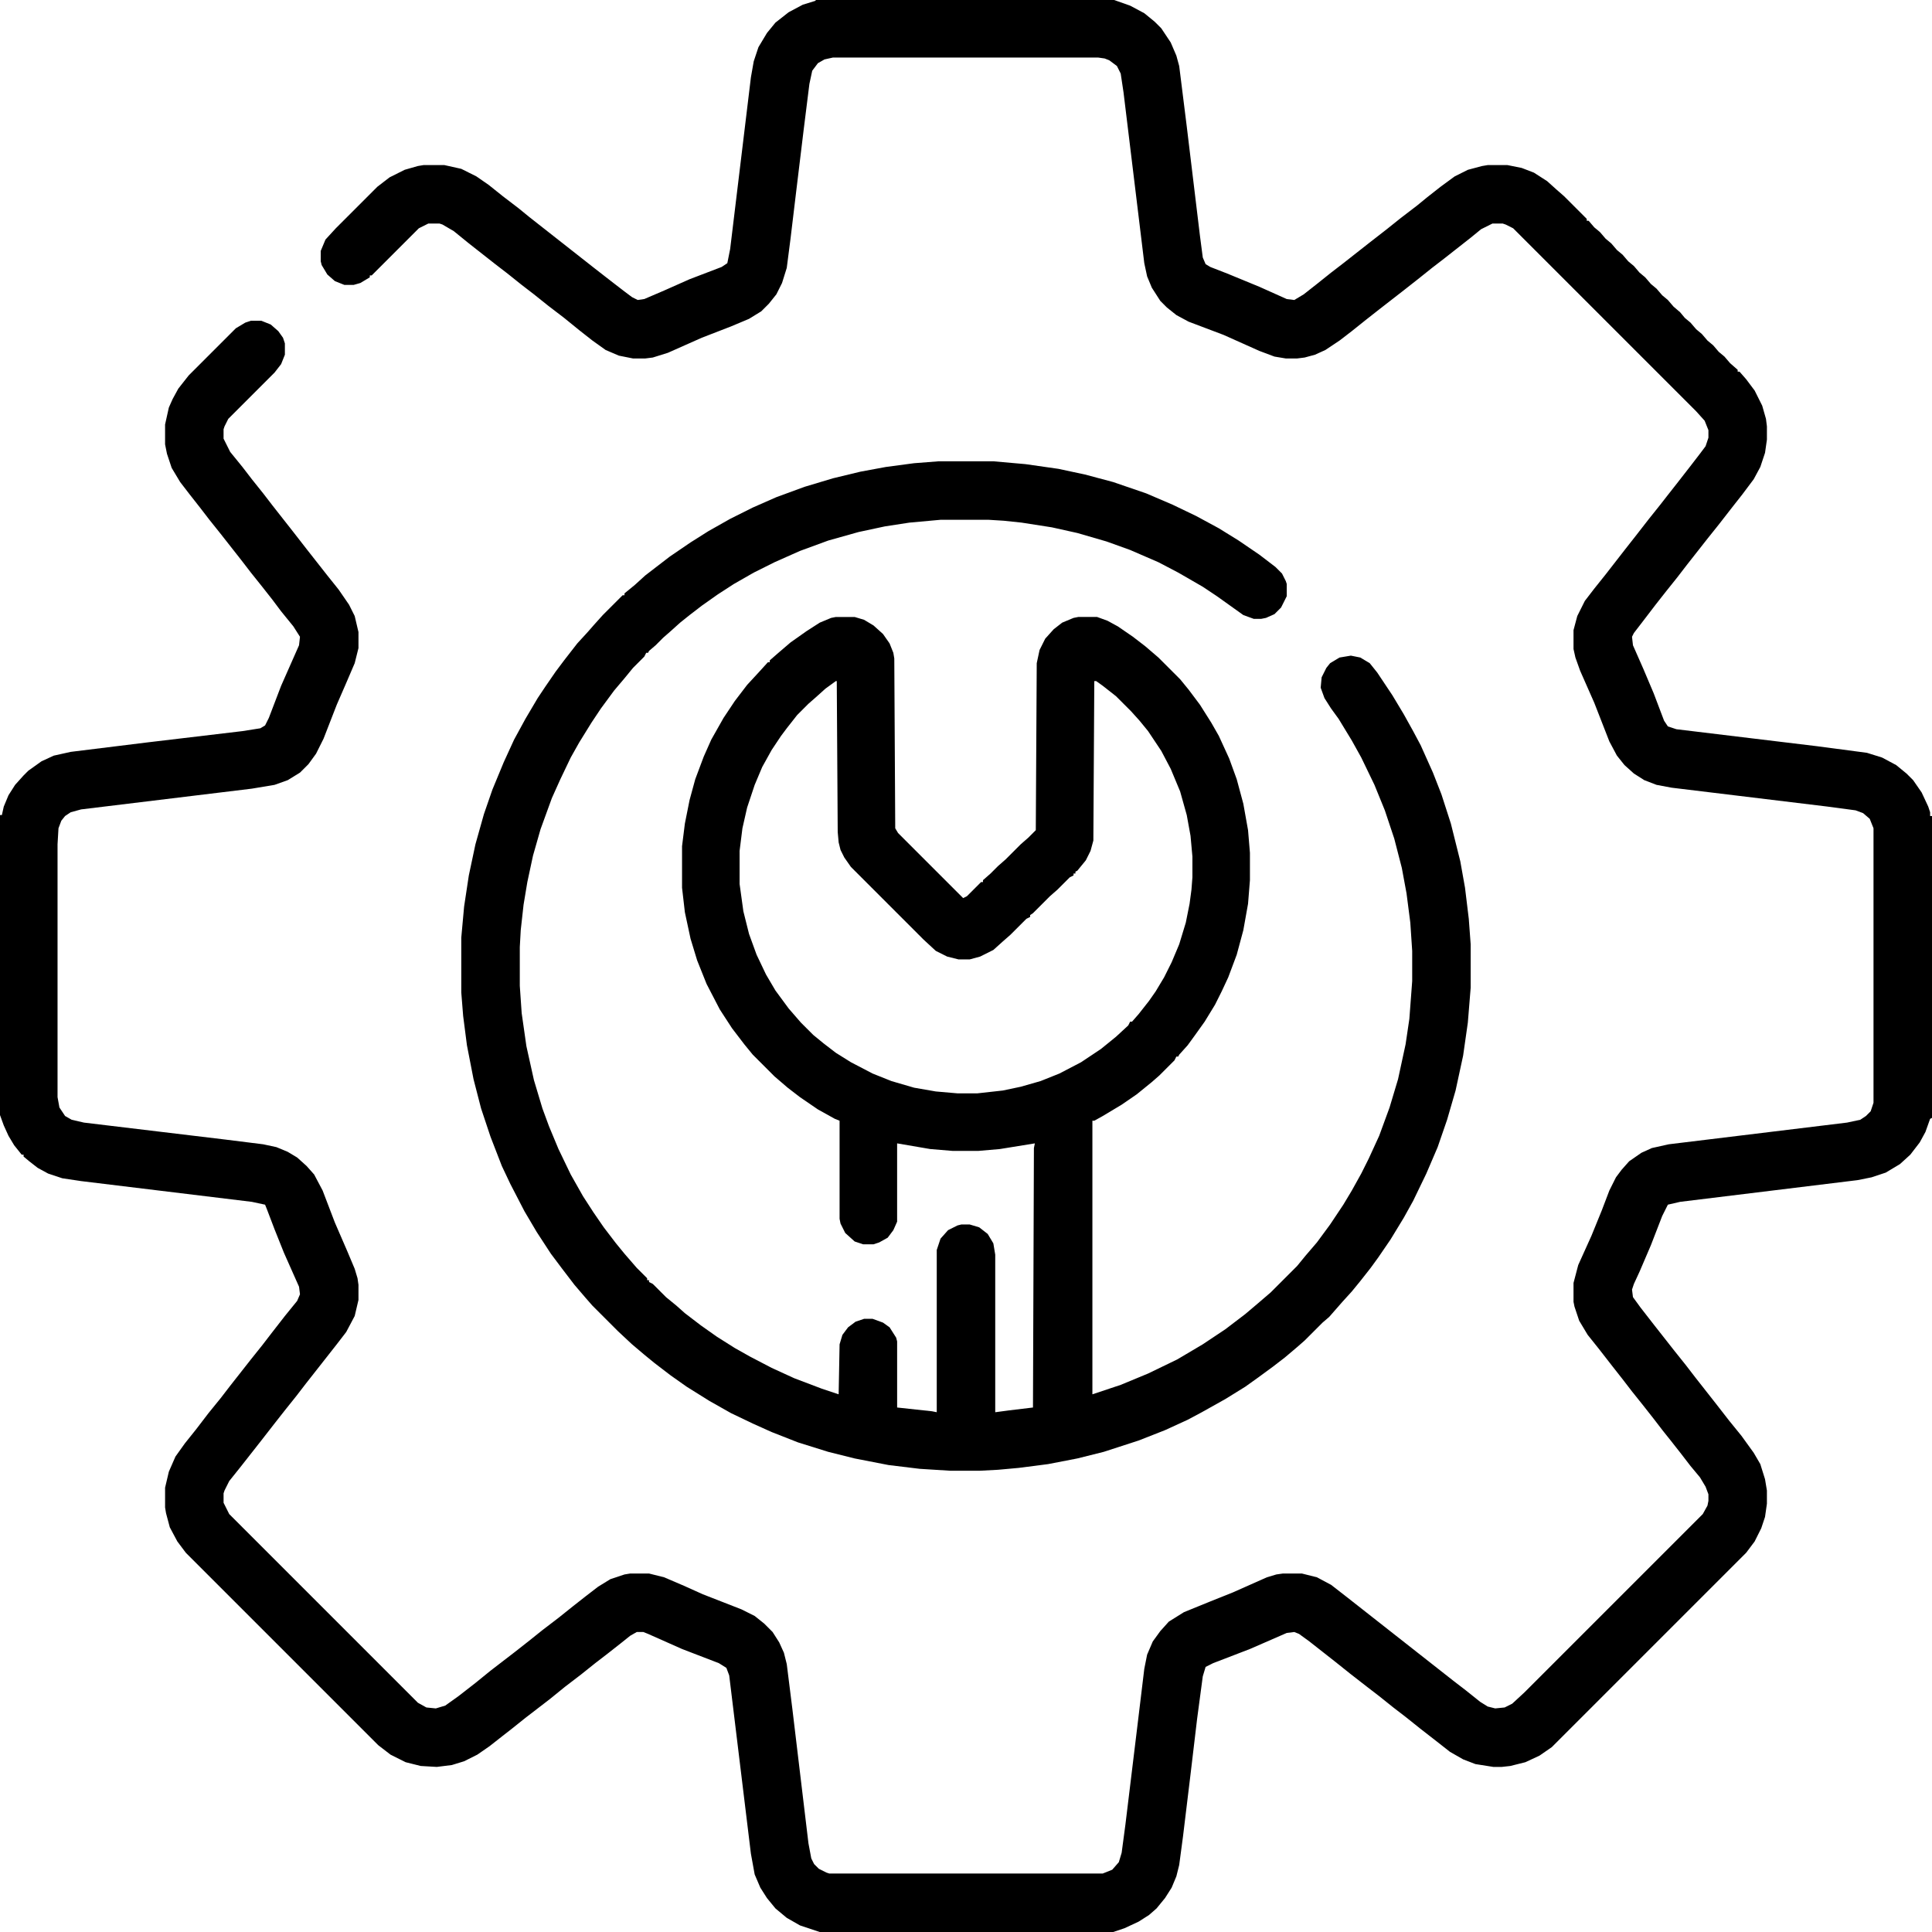
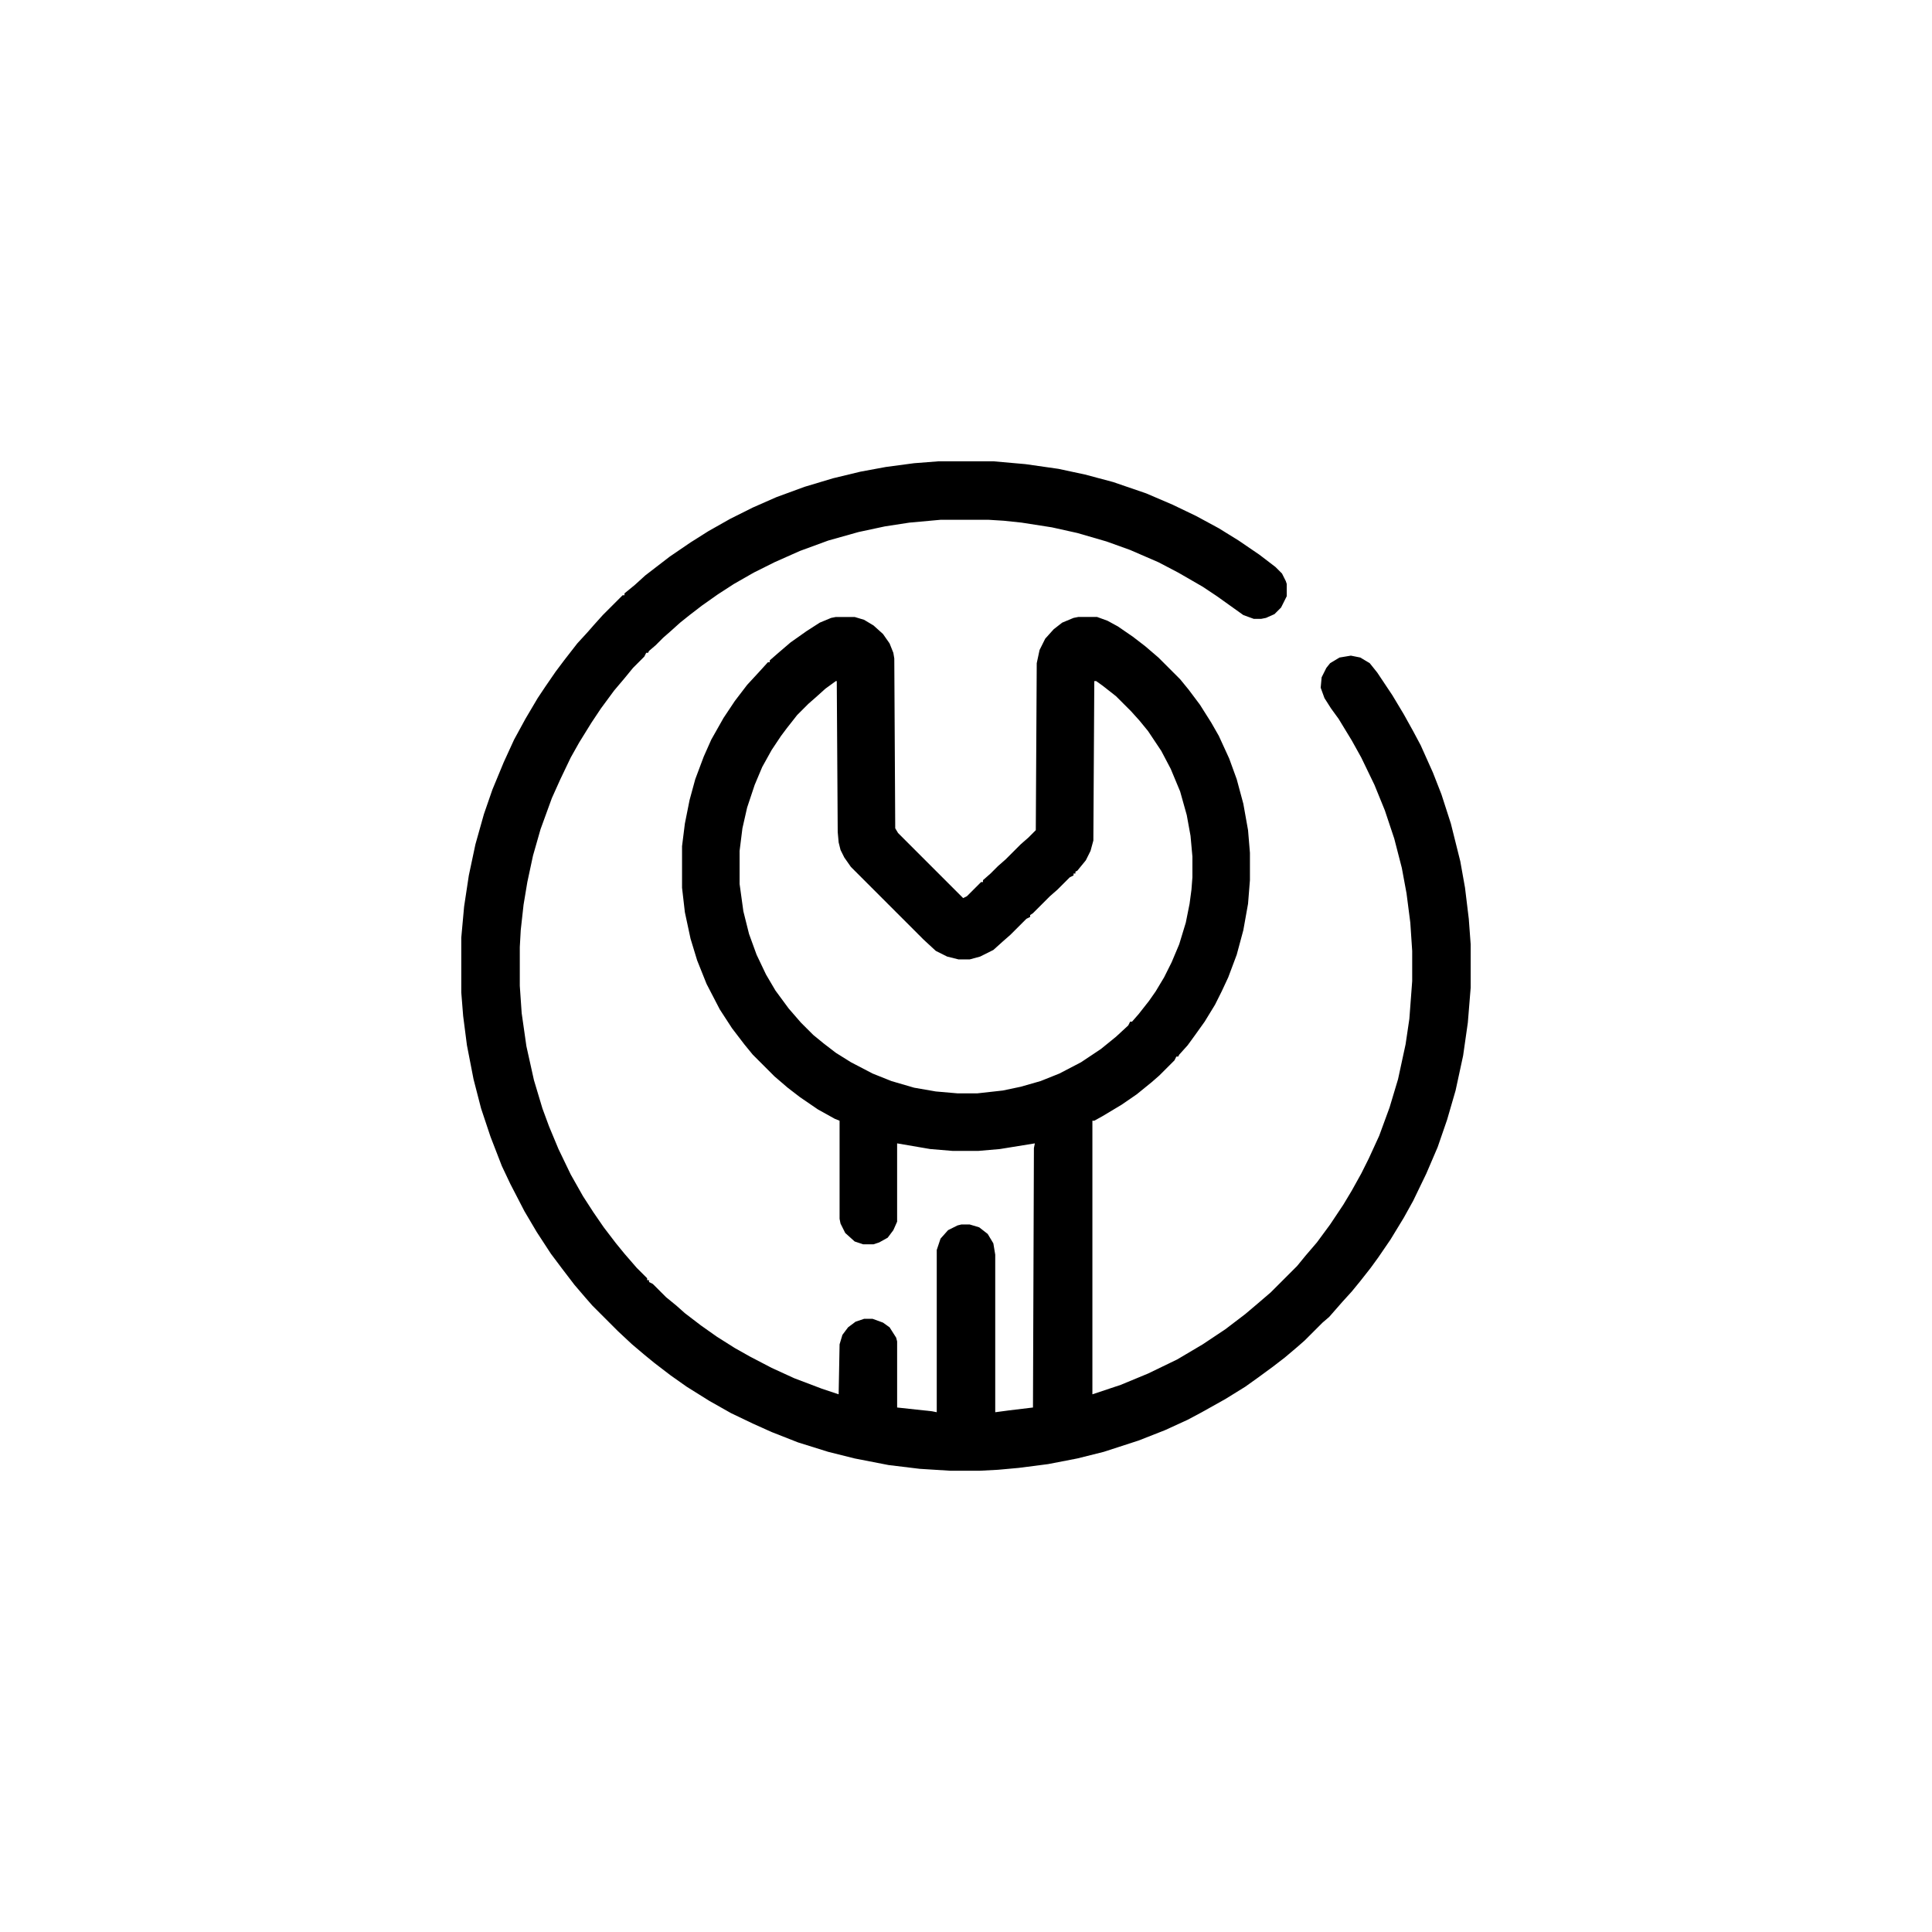
<svg xmlns="http://www.w3.org/2000/svg" version="1.1" viewBox="0 0 2048 2048" width="1280" height="1280">
-   <path transform="translate(865)" d="m0 0h316l17 6 15 8 11 9 7 7 10 15 6 14 3 11 8 64 14 116 3 23 3 7 5 3 18 7 34 14 29 13 8 1 10-6 14-11 15-12 13-10 28-22 18-14 15-12 17-13 11-9 14-11 15-11 14-7 15-4 6-1h21l15 3 13 5 14 9 10 9 8 7 24 24v2h2l6 7 6 5 6 7 6 5 6 7 6 5 6 7 6 5 6 7 6 5 6 7 6 5 6 7 6 5 6 7 7 6 5 6 6 5 6 7 6 5 6 7 6 5 6 7 6 5 6 7 8 7v2h2l7 8 9 12 8 16 4 14 1 8v14l-2 14-5 15-7 13-12 16-11 14-14 18-12 15-22 28-10 13-12 15-11 14-13 17-10 13-2 4 1 9 11 25 11 26 11 29 4 6 9 3 149 18 53 7 16 5 15 8 11 9 7 7 9 13 7 15 2 6v4h2v320l-2 1-5 14-6 11-10 13-11 10-15 9-15 5-15 3-188 23-13 3-6 12-12 31-12 28-6 13-2 6 1 8 8 11 14 18 22 28 12 15 10 13 22 28 14 18 13 16 13 18 7 12 5 16 2 12v14l-2 14-4 12-7 14-9 12-206 206-13 9-15 7-16 4-9 1h-9l-19-3-13-5-14-8-14-11-18-14-15-12-13-10-15-12-13-10-18-14-15-12-28-22-11-8-5-2-8 1-39 17-39 15-8 4-3 10-6 45-7 59-8 66-4 30-3 12-5 12-7 11-9 11-8 7-11 7-15 7-12 4h-311l-21-7-14-8-12-10-9-11-7-11-6-14-4-22-23-189-3-8-8-5-39-15-36-16-5-2h-7l-7 4-10 8-14 11-13 10-15 12-17 13-16 13-26 20-15 12-9 7-14 11-13 9-14 7-13 4-16 2-17-1-16-4-16-8-13-10-204-204-9-12-8-15-4-15-1-6v-21l4-17 7-16 10-14 12-15 13-17 13-16 10-13 22-28 12-15 10-13 14-18 13-16 3-7-1-8-16-36-10-25-8-21-2-5-14-3-181-22-20-3-15-5-11-6-9-7-6-5v-2h-2l-8-10-6-10-5-11-4-11v-318h2l2-9 5-12 7-11 9-10 5-5 14-10 13-6 18-4 81-10 101-12 19-3 5-3 4-8 13-34 19-43 1-9-7-11-13-16-9-12-11-14-12-15-10-13-22-28-12-15-10-13-11-14-10-13-9-15-5-15-2-10v-21l4-18 4-9 6-11 11-14 50-50 10-6 6-2h11l10 4 8 7 5 7 2 6v12l-4 10-7 9-49 49-4 8-1 3v10l7 14 13 16 10 13 12 15 10 13 22 28 14 18 22 28 12 15 11 16 6 12 4 17v17l-4 16-9 21-10 23-14 36-8 16-8 11-9 9-13 8-14 5-24 4-181 22-11 3-6 4-4 5-3 8-1 17v268l2 11 6 9 7 4 13 3 150 18 40 5 14 3 12 5 10 6 10 9 8 9 9 17 13 34 13 30 8 19 3 10 1 7v16l-4 17-9 17-10 13-33 42-10 13-12 15-11 14-14 18-22 28-12 15-5 10-1 3v10l6 12 200 200 9 5 10 1 10-3 14-10 18-14 16-13 26-20 14-11 15-12 17-13 15-12 14-11 13-10 13-8 15-5 6-1h20l16 4 21 9 20 9 41 16 14 7 10 8 9 9 7 11 5 11 3 12 6 48 17 142 3 16 3 6 5 5 8 4 3 1h290l10-4 7-8 3-10 4-30 13-107 7-58 3-15 6-14 8-11 9-10 16-10 27-11 25-10 36-16 10-3 7-1h20l16 4 15 8 18 14 112 88 13 10 15 12 8 5 8 2 10-1 8-4 13-12 189-189 5-9 1-5v-7l-3-8-6-10-10-12-10-13-11-14-8-10-10-13-11-14-12-15-10-13-11-14-14-18-12-15-9-15-5-15-1-5v-20l5-19 14-31 11-27 8-21 7-14 6-8 8-9 13-9 11-5 18-4 189-23 14-3 6-4 5-5 3-9v-291l-4-10-7-6-8-3-30-4-165-20-16-3-13-5-11-7-10-9-8-10-8-15-16-41-15-34-5-14-2-9v-20l4-15 8-16 10-13 12-15 21-27 11-14 14-18 12-15 7-9 11-14 14-18 10-13 6-8 3-9v-8l-4-10-9-10-194-194-8-4-3-1h-11l-12 6-11 9-28 22-13 10-15 12-14 11-27 21-14 11-15 12-13 10-15 10-11 5-11 3-8 1h-12l-12-2-16-6-38-17-37-14-13-7-10-8-7-7-9-14-5-12-3-14-22-181-3-20-4-8-8-6-5-2-7-1h-281l-9 2-7 4-6 8-3 14-6 48-8 66-6 50-4 31-5 16-6 12-8 10-8 8-13 8-19 8-31 12-36 16-16 5-8 1h-13l-15-3-14-6-14-10-14-11-16-13-17-13-15-12-13-10-15-12-13-10-28-22-16-13-12-7-3-1h-12l-10 5-50 50h-2v2l-10 6-7 2h-10l-10-4-8-7-6-10-1-4v-11l5-12 11-12 44-44 13-10 16-8 14-4 6-1h22l18 4 16 8 13 9 15 12 17 13 11 9 70 55 18 14 13 10 8 6 6 3 7-1 21-9 27-12 34-13 6-4 3-15 22-182 3-17 5-15 9-15 9-11 14-11 15-8 13-4z" />
  <path transform="translate(995,489)" d="m0 0h58l34 3 35 5 28 6 30 8 35 12 28 12 25 12 24 13 21 13 22 15 17 13 7 7 4 8 1 3v13l-6 12-7 7-9 4-5 1h-8l-11-4-28-20-15-10-26-15-21-11-30-13-25-9-31-9-27-6-32-5-19-2-16-1h-51l-33 3-26 4-28 6-32 9-30 11-27 12-22 11-21 12-17 11-17 12-13 10-10 8-10 9-8 7-8 8-7 6-1 2h-2l-2 4-12 12-9 11-11 13-14 19-10 15-13 21-9 16-11 23-9 20-12 33-8 28-6 28-4 24-3 27-1 18v41l2 29 5 35 8 36 9 30 7 19 10 24 13 27 13 23 11 17 11 16 13 17 9 11 13 15 11 11v2h2v2l4 2 14 14 11 9 9 8 17 13 17 12 19 12 16 9 23 12 24 11 29 11 18 6 1-53 3-10 6-8 8-6 9-3h9l11 4 7 5 7 11 1 4v70l37 4 5 1v-172l4-12 8-9 10-5 4-1h9l10 3 9 7 6 10 2 12v167l15-2 25-3 1-275 1-5-37 6-23 2h-27l-24-2-35-6v83l-4 9-6 8-9 5-6 2h-11l-9-3-10-9-5-10-1-5v-104l-5-2-18-10-19-13-13-10-14-12-23-23-9-11-13-17-13-20-14-27-10-25-7-23-6-28-3-26v-44l3-24 5-25 6-22 9-24 8-18 13-23 12-18 13-17 12-13 10-11h2v-2l8-7 14-12 17-12 14-9 12-5 5-1h20l10 3 10 6 10 9 7 10 4 10 1 6 1 180 3 5 69 69 4-2 15-15h2v-2l8-7 8-8 8-7 16-16 8-7 8-8 1-177 3-14 6-12 9-10 9-7 12-5 5-1h20l11 4 11 6 16 11 13 10 14 12 23 23 9 11 12 16 12 19 8 14 11 24 8 22 7 26 5 28 2 24v29l-2 25-5 28-7 26-9 24-7 15-7 14-11 18-10 14-8 11-9 10-1 2h-2l-2 4-16 16-8 7-16 13-16 11-20 12-9 5h-2v290l30-10 29-12 31-15 27-16 24-16 21-16 13-11 14-12 28-28 9-11 12-14 14-19 14-21 9-15 10-18 8-16 11-24 11-30 9-30 8-37 4-27 3-40v-32l-2-30-4-31-5-27-8-31-10-30-11-27-14-29-10-18-14-23-8-11-7-11-4-11 1-11 5-10 4-5 10-6 12-2 10 2 10 6 8 10 16 24 12 20 10 18 8 15 13 29 9 23 10 31 10 40 5 28 4 33 2 27v46l-3 37-5 35-8 37-9 31-10 29-12 28-14 29-10 18-14 23-13 19-8 11-11 14-9 11-10 11-14 16-7 6-19 19-8 7-13 11-13 10-15 11-14 10-21 13-25 14-15 8-24 11-28 11-37 12-28 7-31 6-31 4-22 2-19 1h-32l-32-2-33-4-36-7-28-7-32-10-28-11-20-9-23-11-23-13-24-15-17-12-17-13-11-9-13-11-15-14-27-27-7-8-12-14-13-17-12-16-15-23-13-22-15-29-9-19-12-31-10-30-8-31-7-36-4-31-2-25v-58l3-33 5-33 7-33 9-32 9-26 12-29 11-24 12-22 13-22 8-12 11-16 9-12 14-18 11-12 7-8 9-10 21-21h2v-2l11-9 11-10 26-20 22-15 19-12 23-13 24-12 25-11 30-11 30-9 29-7 27-5 30-4zm-109 233-11 8-10 9-8 7-12 12-11 14-6 8-10 15-10 18-8 19-8 24-5 22-3 24v35l4 29 6 24 8 22 10 21 10 17 14 19 13 15 13 13 11 9 13 10 16 10 23 12 20 8 24 7 23 4 23 2h21l27-3 19-4 21-6 20-8 23-12 21-14 16-13 13-12 2-4h2l7-8 11-14 7-10 9-15 8-16 8-19 7-23 4-20 2-15 1-13v-22l-2-22-4-22-7-25-10-24-10-19-14-21-9-11-9-10-16-16-14-11-7-5h-2l-1 169-3 11-5 10-9 11-2 1v2h-2v2l-4 2-13 13-8 7-18 18-3 2v2l-4 2-17 17-8 7-10 9-14 7-11 3h-12l-12-3-12-6-13-12-77-77-7-10-4-8-2-8-1-11-1-160z" />
  <path transform="translate(863,2047)" d="m0 0" />
  <path transform="translate(2047,862)" d="m0 0" />
</svg>